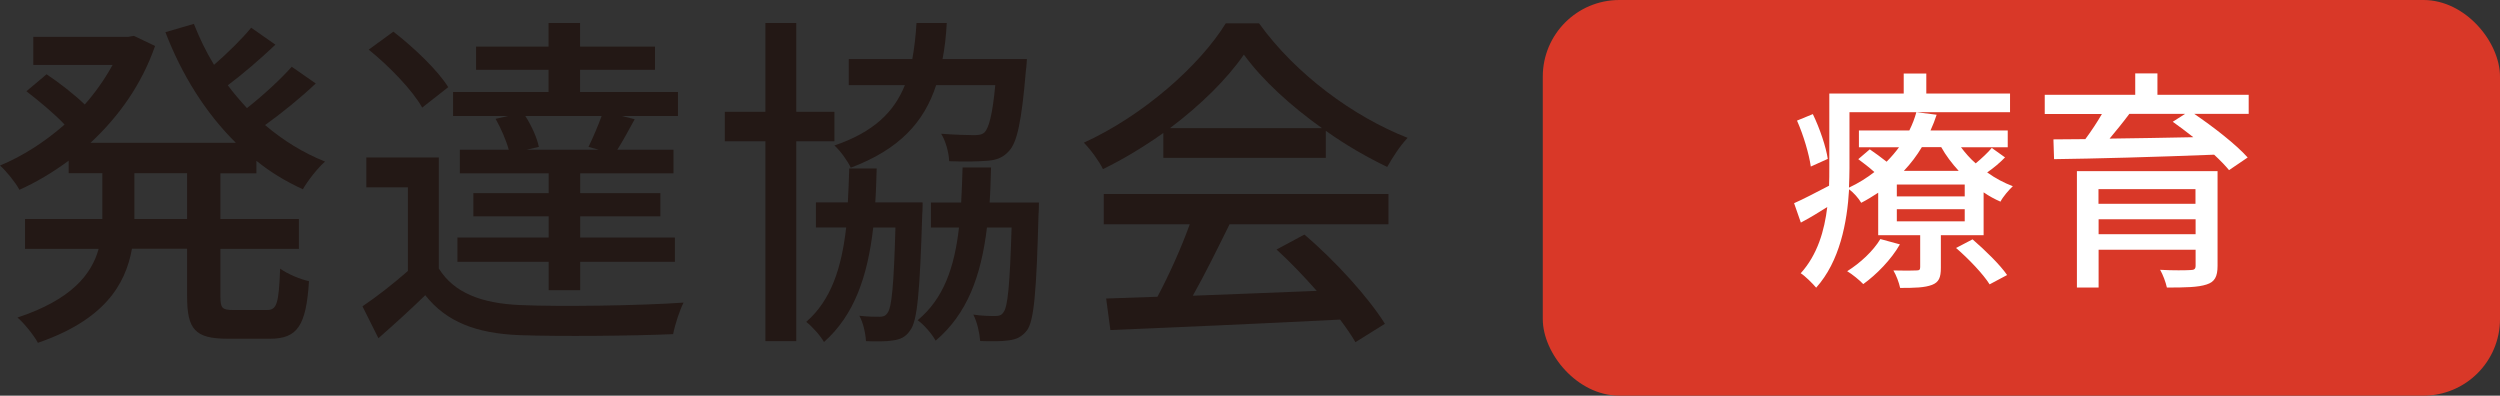
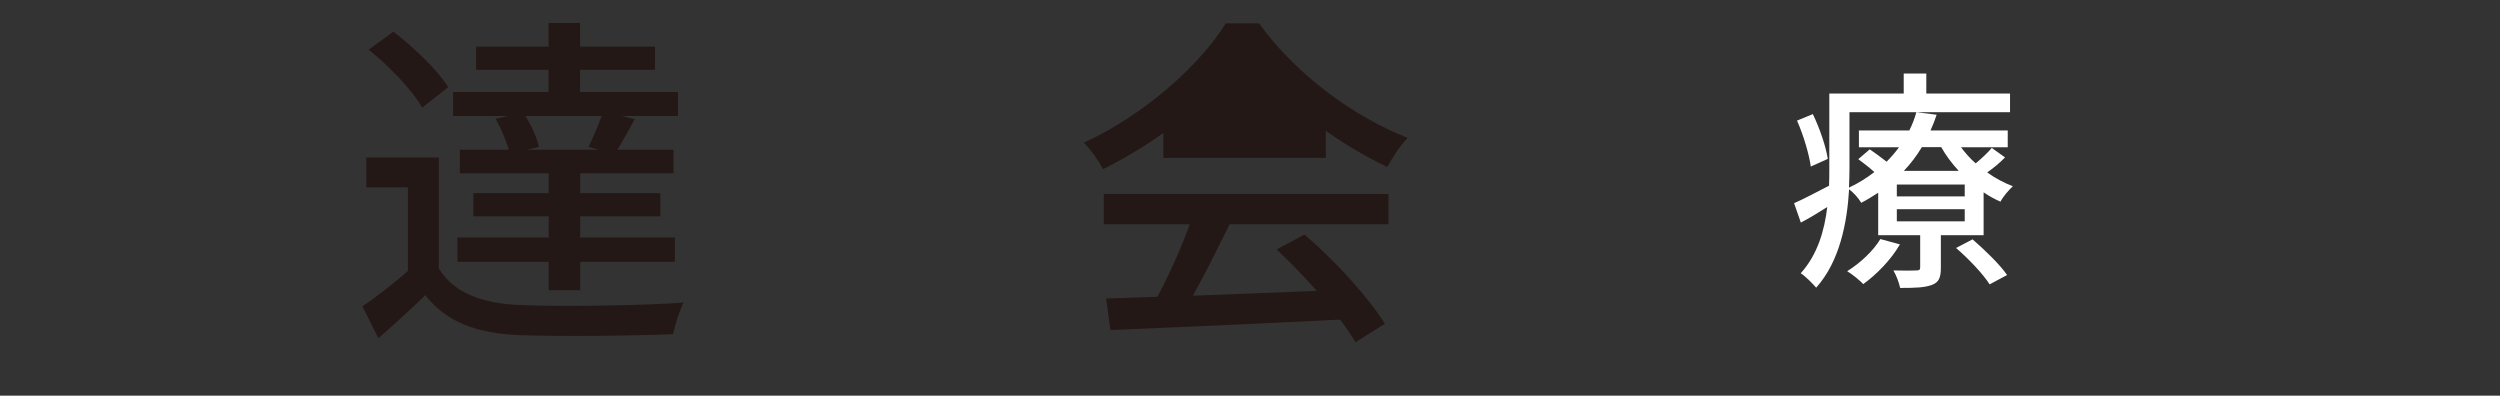
<svg xmlns="http://www.w3.org/2000/svg" id="_レイヤー_2" viewBox="0 0 195.88 31">
  <rect x="0" y="0" width="195.88" height="31" fill="#333333" stroke="none" />
  <defs>
    <style>.cls-1{fill:#231815;}.cls-1,.cls-2,.cls-3{stroke-width:0px;}.cls-2{fill:#d93828;}.cls-3{fill:#fff;}</style>
  </defs>
  <g id="OGP_ログイン_など">
-     <path class="cls-1" d="M17.27,13.57v3.59h6.15v2.34h-6.15v3.73c0,.92.14,1.06,1.01,1.06h2.64c.79,0,.92-.54,1.03-3.24.57.41,1.58.84,2.26.98-.22,3.51-.92,4.51-3.05,4.51h-3.32c-2.56,0-3.18-.73-3.18-3.32v-3.73h-4.32c-.52,2.88-2.23,5.6-7.37,7.37-.3-.57-1.09-1.55-1.6-1.98,4.19-1.39,5.79-3.34,6.36-5.38H1.96v-2.34h6.06v-3.59h-2.64v-.98c-1.22.9-2.53,1.69-3.86,2.28-.3-.57-1.03-1.47-1.52-1.9,1.77-.73,3.51-1.85,5.06-3.21-.76-.82-2.01-1.85-2.99-2.61l1.58-1.33c.98.65,2.2,1.6,2.99,2.37.84-.95,1.58-2.01,2.18-3.1H2.61v-2.2h7.42l.46-.08,1.66.79c-1.06,3.05-2.88,5.57-5.06,7.59h11.39c-2.37-2.34-4.24-5.33-5.52-8.67l2.23-.65c.44,1.11.95,2.18,1.58,3.21,1.06-.92,2.2-2.04,2.91-2.91l1.9,1.33c-1.17,1.11-2.56,2.31-3.73,3.18.46.63.98,1.22,1.5,1.79,1.25-.98,2.64-2.26,3.51-3.24l1.88,1.31c-1.2,1.14-2.69,2.34-3.97,3.26,1.41,1.2,2.99,2.18,4.7,2.86-.57.49-1.36,1.5-1.74,2.17-1.31-.6-2.53-1.33-3.64-2.23v.98h-2.83ZM14.66,13.57h-4.13v3.59h4.13v-3.59Z" />
    <path class="cls-1" d="M34.39,21.05c1.17,1.88,3.32,2.72,6.34,2.85,3.07.14,9.38.05,12.83-.19-.3.57-.68,1.74-.82,2.47-3.13.14-8.89.19-12.05.08-3.37-.14-5.71-1.03-7.37-3.13-1.14,1.11-2.34,2.2-3.67,3.37l-1.25-2.5c1.09-.73,2.42-1.77,3.56-2.77v-6.55h-3.26v-2.34h5.68v8.7ZM33.08,8.43c-.76-1.36-2.58-3.24-4.19-4.54l1.93-1.41c1.58,1.22,3.48,3.02,4.3,4.35l-2.04,1.6ZM39.8,9.09h-4.3v-1.88h7.48v-1.74h-5.68v-1.82h5.68v-1.85h2.47v1.85h5.87v1.82h-5.87v1.74h7.67v1.88h-4.4l1.01.25c-.49.9-.95,1.74-1.36,2.39h4.4v1.85h-7.31v1.55h6.28v1.82h-6.28v1.66h7.42v1.9h-7.42v2.23h-2.47v-2.23h-7.15v-1.9h7.15v-1.66h-5.9v-1.82h5.9v-1.55h-6.96v-1.85h3.83c-.19-.71-.6-1.66-1.03-2.42l.98-.22ZM46.11,11.51c.35-.71.76-1.69,1.03-2.42h-5.98c.49.76.92,1.71,1.06,2.42l-.95.22h5.63l-.79-.22Z" />
-     <path class="cls-1" d="M62.39,11.07v15.66h-2.42v-15.66h-3.18v-2.31h3.18V1.8h2.42v6.96h2.99v2.31h-2.99ZM72.29,15.88s0,.63-.03.9c-.19,6.12-.38,8.38-.95,9.11-.35.52-.76.71-1.39.79-.46.08-1.28.08-2.07.05-.03-.6-.22-1.47-.52-1.99.71.08,1.25.08,1.58.08.27,0,.46-.05.63-.3.33-.44.49-2.12.62-6.69h-1.74c-.44,3.81-1.47,6.85-3.86,8.97-.27-.49-.92-1.22-1.39-1.58,1.96-1.71,2.77-4.24,3.13-7.4h-2.37v-1.96h2.5c.05-.84.08-1.74.11-2.66h2.15c-.03.92-.05,1.82-.11,2.66h3.7ZM73.35,6.67c-.95,2.91-2.88,5.03-6.69,6.47-.24-.52-.82-1.33-1.28-1.74,3.1-1.06,4.68-2.64,5.52-4.73h-4.4v-2.04h4.98c.16-.87.27-1.82.33-2.83h2.37c-.05,1.01-.16,1.96-.33,2.83h6.61s-.03.6-.08.9c-.33,3.94-.68,5.63-1.33,6.31-.49.54-1.01.71-1.74.76-.63.05-1.74.08-2.94.03-.03-.68-.27-1.58-.63-2.15,1.09.08,2.12.11,2.56.11.38,0,.63-.03.84-.22.33-.33.63-1.39.84-3.7h-4.62ZM81.4,15.88s0,.63-.03.92c-.16,6.06-.35,8.32-.9,9.08-.41.52-.82.71-1.44.79-.52.08-1.36.08-2.23.05-.05-.63-.24-1.5-.54-2.07.73.11,1.39.11,1.69.11.33,0,.52-.05.68-.3.33-.44.49-2.07.63-6.63h-1.93c-.46,3.81-1.55,6.77-4.02,8.86-.27-.49-.9-1.25-1.41-1.6,2.04-1.69,2.88-4.13,3.24-7.26h-2.2v-1.96h2.37c.05-.87.08-1.79.11-2.75h2.23c-.03.95-.05,1.88-.11,2.75h3.89Z" />
-     <path class="cls-1" d="M91.15,10.42c-1.5,1.06-3.1,2.04-4.73,2.83-.27-.57-.95-1.52-1.5-2.07,4.65-2.12,9.08-6.04,11.12-9.35h2.61c2.88,4,7.4,7.31,11.64,8.97-.6.63-1.17,1.52-1.6,2.28-1.58-.76-3.24-1.71-4.81-2.83v2.12h-12.73v-1.96ZM86.47,15.2h22.32v2.37h-12.45c-.9,1.82-1.9,3.86-2.88,5.6,3.02-.11,6.39-.25,9.71-.38-1.01-1.14-2.09-2.28-3.15-3.24l2.18-1.17c2.47,2.09,5.06,4.98,6.31,6.99l-2.31,1.44c-.3-.52-.71-1.11-1.2-1.77-6.47.33-13.38.63-18,.82l-.33-2.47,4.02-.14c.9-1.69,1.88-3.86,2.53-5.68h-6.74v-2.37ZM103.58,10.04c-2.45-1.74-4.68-3.78-6.12-5.76-1.31,1.9-3.37,3.94-5.79,5.76h11.91Z" />
-     <rect class="cls-2" x="120.88" width="75" height="31" rx="6" ry="6" />
+     <path class="cls-1" d="M91.15,10.42c-1.5,1.06-3.1,2.04-4.73,2.83-.27-.57-.95-1.52-1.5-2.07,4.65-2.12,9.08-6.04,11.12-9.35h2.61c2.88,4,7.4,7.31,11.64,8.97-.6.63-1.17,1.52-1.6,2.28-1.58-.76-3.24-1.71-4.81-2.83v2.12h-12.73v-1.96ZM86.47,15.2h22.32v2.37h-12.45c-.9,1.82-1.9,3.86-2.88,5.6,3.02-.11,6.39-.25,9.71-.38-1.01-1.14-2.09-2.28-3.15-3.24l2.18-1.17c2.47,2.09,5.06,4.98,6.31,6.99l-2.31,1.44c-.3-.52-.71-1.11-1.2-1.77-6.47.33-13.38.63-18,.82l-.33-2.47,4.02-.14c.9-1.69,1.88-3.86,2.53-5.68h-6.74v-2.37ZM103.58,10.04h11.91Z" />
    <path class="cls-3" d="M157.11,12.32c-.42.44-.93.86-1.41,1.19.64.46,1.32.82,2.01,1.08-.31.29-.77.82-.97,1.21-.46-.2-.9-.44-1.32-.73v3.36h-3.35v2.56c0,.75-.15,1.12-.69,1.33-.58.22-1.35.24-2.5.24-.09-.42-.31-1.01-.53-1.37.79.02,1.55.02,1.79,0,.24,0,.31-.05.31-.26v-2.5h-3.29v-3.33c-.42.27-.86.55-1.33.79-.2-.35-.6-.8-.95-1.06-.15,2.6-.73,5.65-2.58,7.71-.26-.31-.88-.93-1.21-1.13,1.32-1.46,1.86-3.35,2.08-5.19-.69.44-1.39.86-2.07,1.22l-.53-1.52c.71-.31,1.68-.82,2.74-1.37.02-.48.02-.93.02-1.37v-5.85h5.83v-1.57h1.77v1.57h6.56v1.46h-12.58v4.39c0,.48-.02.99-.04,1.52.75-.35,1.41-.77,1.99-1.22-.38-.35-.86-.71-1.26-1.01l.9-.77c.4.27.9.64,1.32.97.37-.37.69-.75.97-1.13h-3.14v-1.32h3.95c.24-.48.42-.95.55-1.43l1.59.2c-.13.4-.29.82-.48,1.23h6.05v1.32h-3.66c.33.44.71.88,1.15,1.26.46-.38.97-.86,1.26-1.21l1.02.73ZM141.88,13.05c-.13-.95-.57-2.45-1.08-3.6l1.24-.51c.55,1.13,1.04,2.6,1.17,3.51l-1.33.6ZM148.86,19.15c-.68,1.19-1.83,2.36-2.87,3.11-.27-.29-.88-.79-1.26-1.01,1.02-.64,2.03-1.57,2.6-2.52l1.54.42ZM153.94,14.46h-5.32v.93h5.32v-.93ZM153.94,16.39h-5.32v.95h5.32v-.95ZM150.58,11.53c-.38.64-.86,1.28-1.41,1.86h4.3c-.53-.58-1.01-1.21-1.37-1.86h-1.52ZM154.55,18.75c.97.84,2.16,1.99,2.71,2.8l-1.37.73c-.49-.79-1.65-2.01-2.63-2.85l1.3-.68Z" />
-     <path class="cls-3" d="M176.18,8.92h-4.26c1.5,1.02,3.27,2.39,4.19,3.42l-1.46.99c-.29-.35-.69-.77-1.17-1.21-4.55.18-9.36.31-12.54.35l-.05-1.55c.75,0,1.59-.02,2.5-.02.46-.62.93-1.33,1.3-1.97h-4.48v-1.5h7.09v-1.68h1.74v1.68h7.15v1.5ZM173.75,20.83c0,.84-.22,1.26-.86,1.46-.66.22-1.65.24-3.11.24-.09-.42-.31-1.01-.53-1.39.99.06,2.08.04,2.36.02.33,0,.42-.09.42-.35v-1.24h-7.6v2.96h-1.7v-9.12h11.02v7.42ZM164.42,14.82v1.15h7.6v-1.15h-7.6ZM172.03,18.35v-1.17h-7.6v1.17h7.6ZM166.84,8.92c-.49.66-1.04,1.33-1.55,1.94,2.03-.02,4.3-.07,6.56-.11-.55-.44-1.1-.84-1.61-1.21l.97-.62h-4.37Z" />
  </g>
</svg>